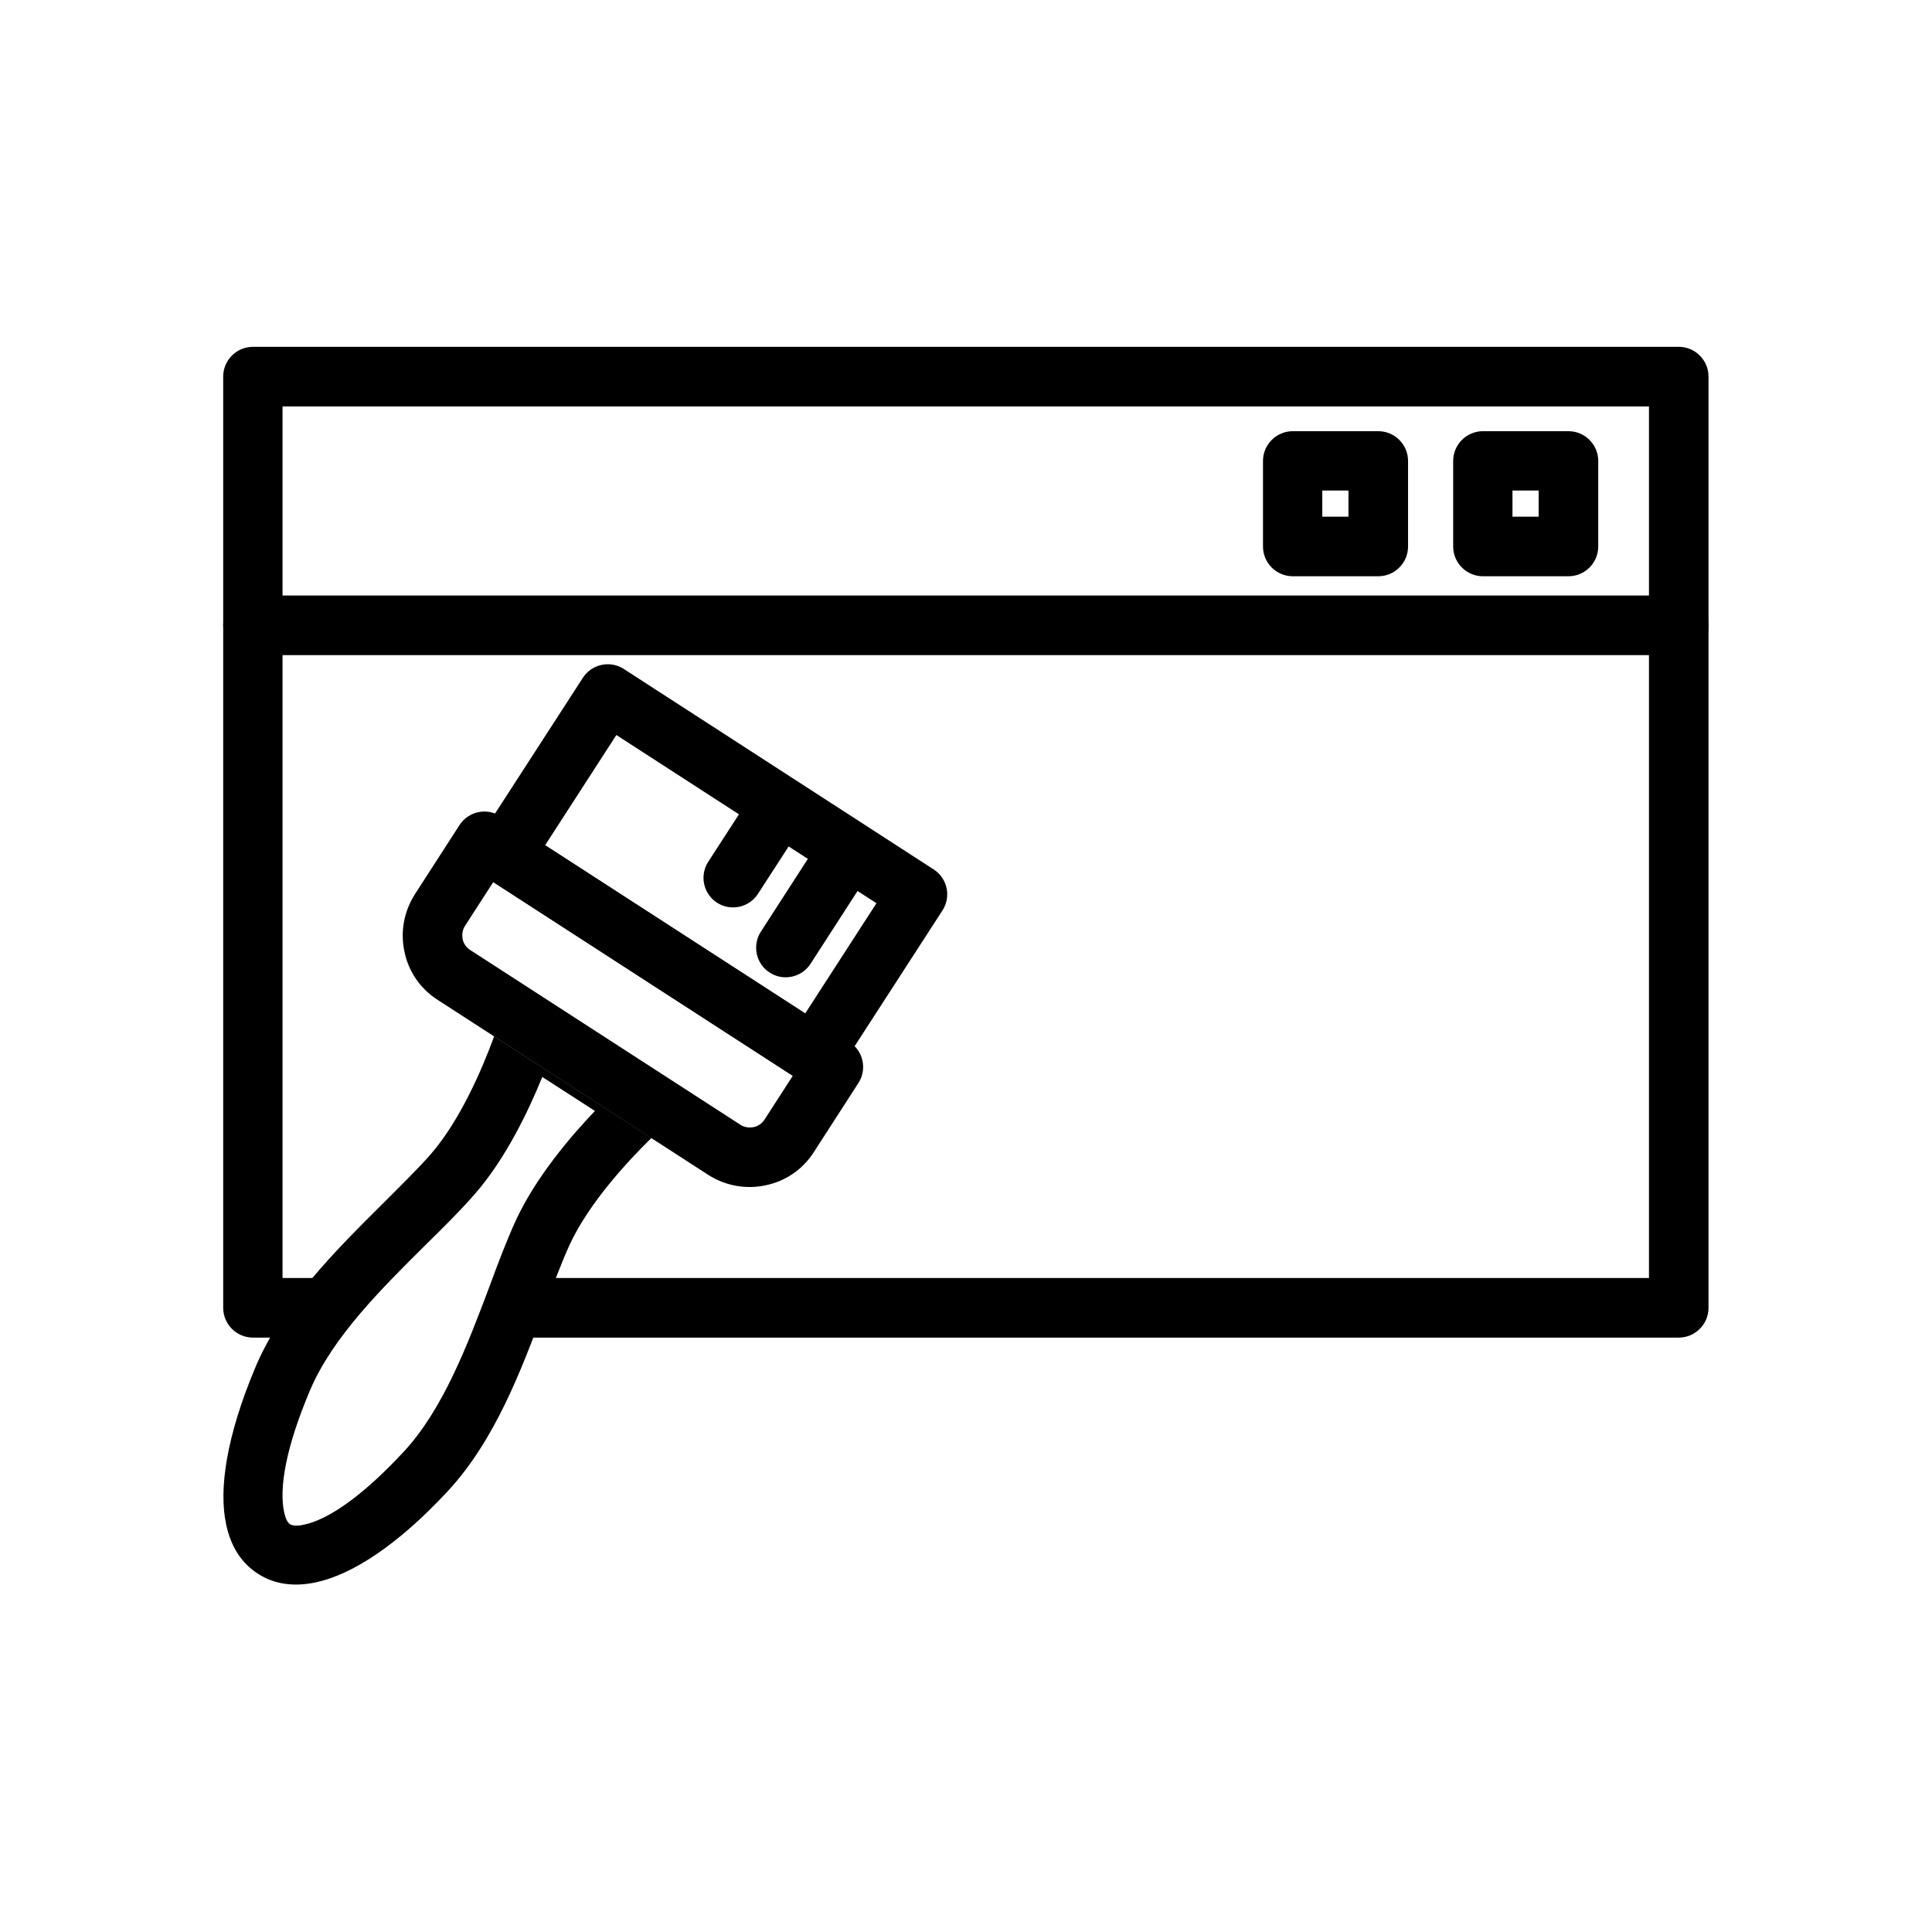
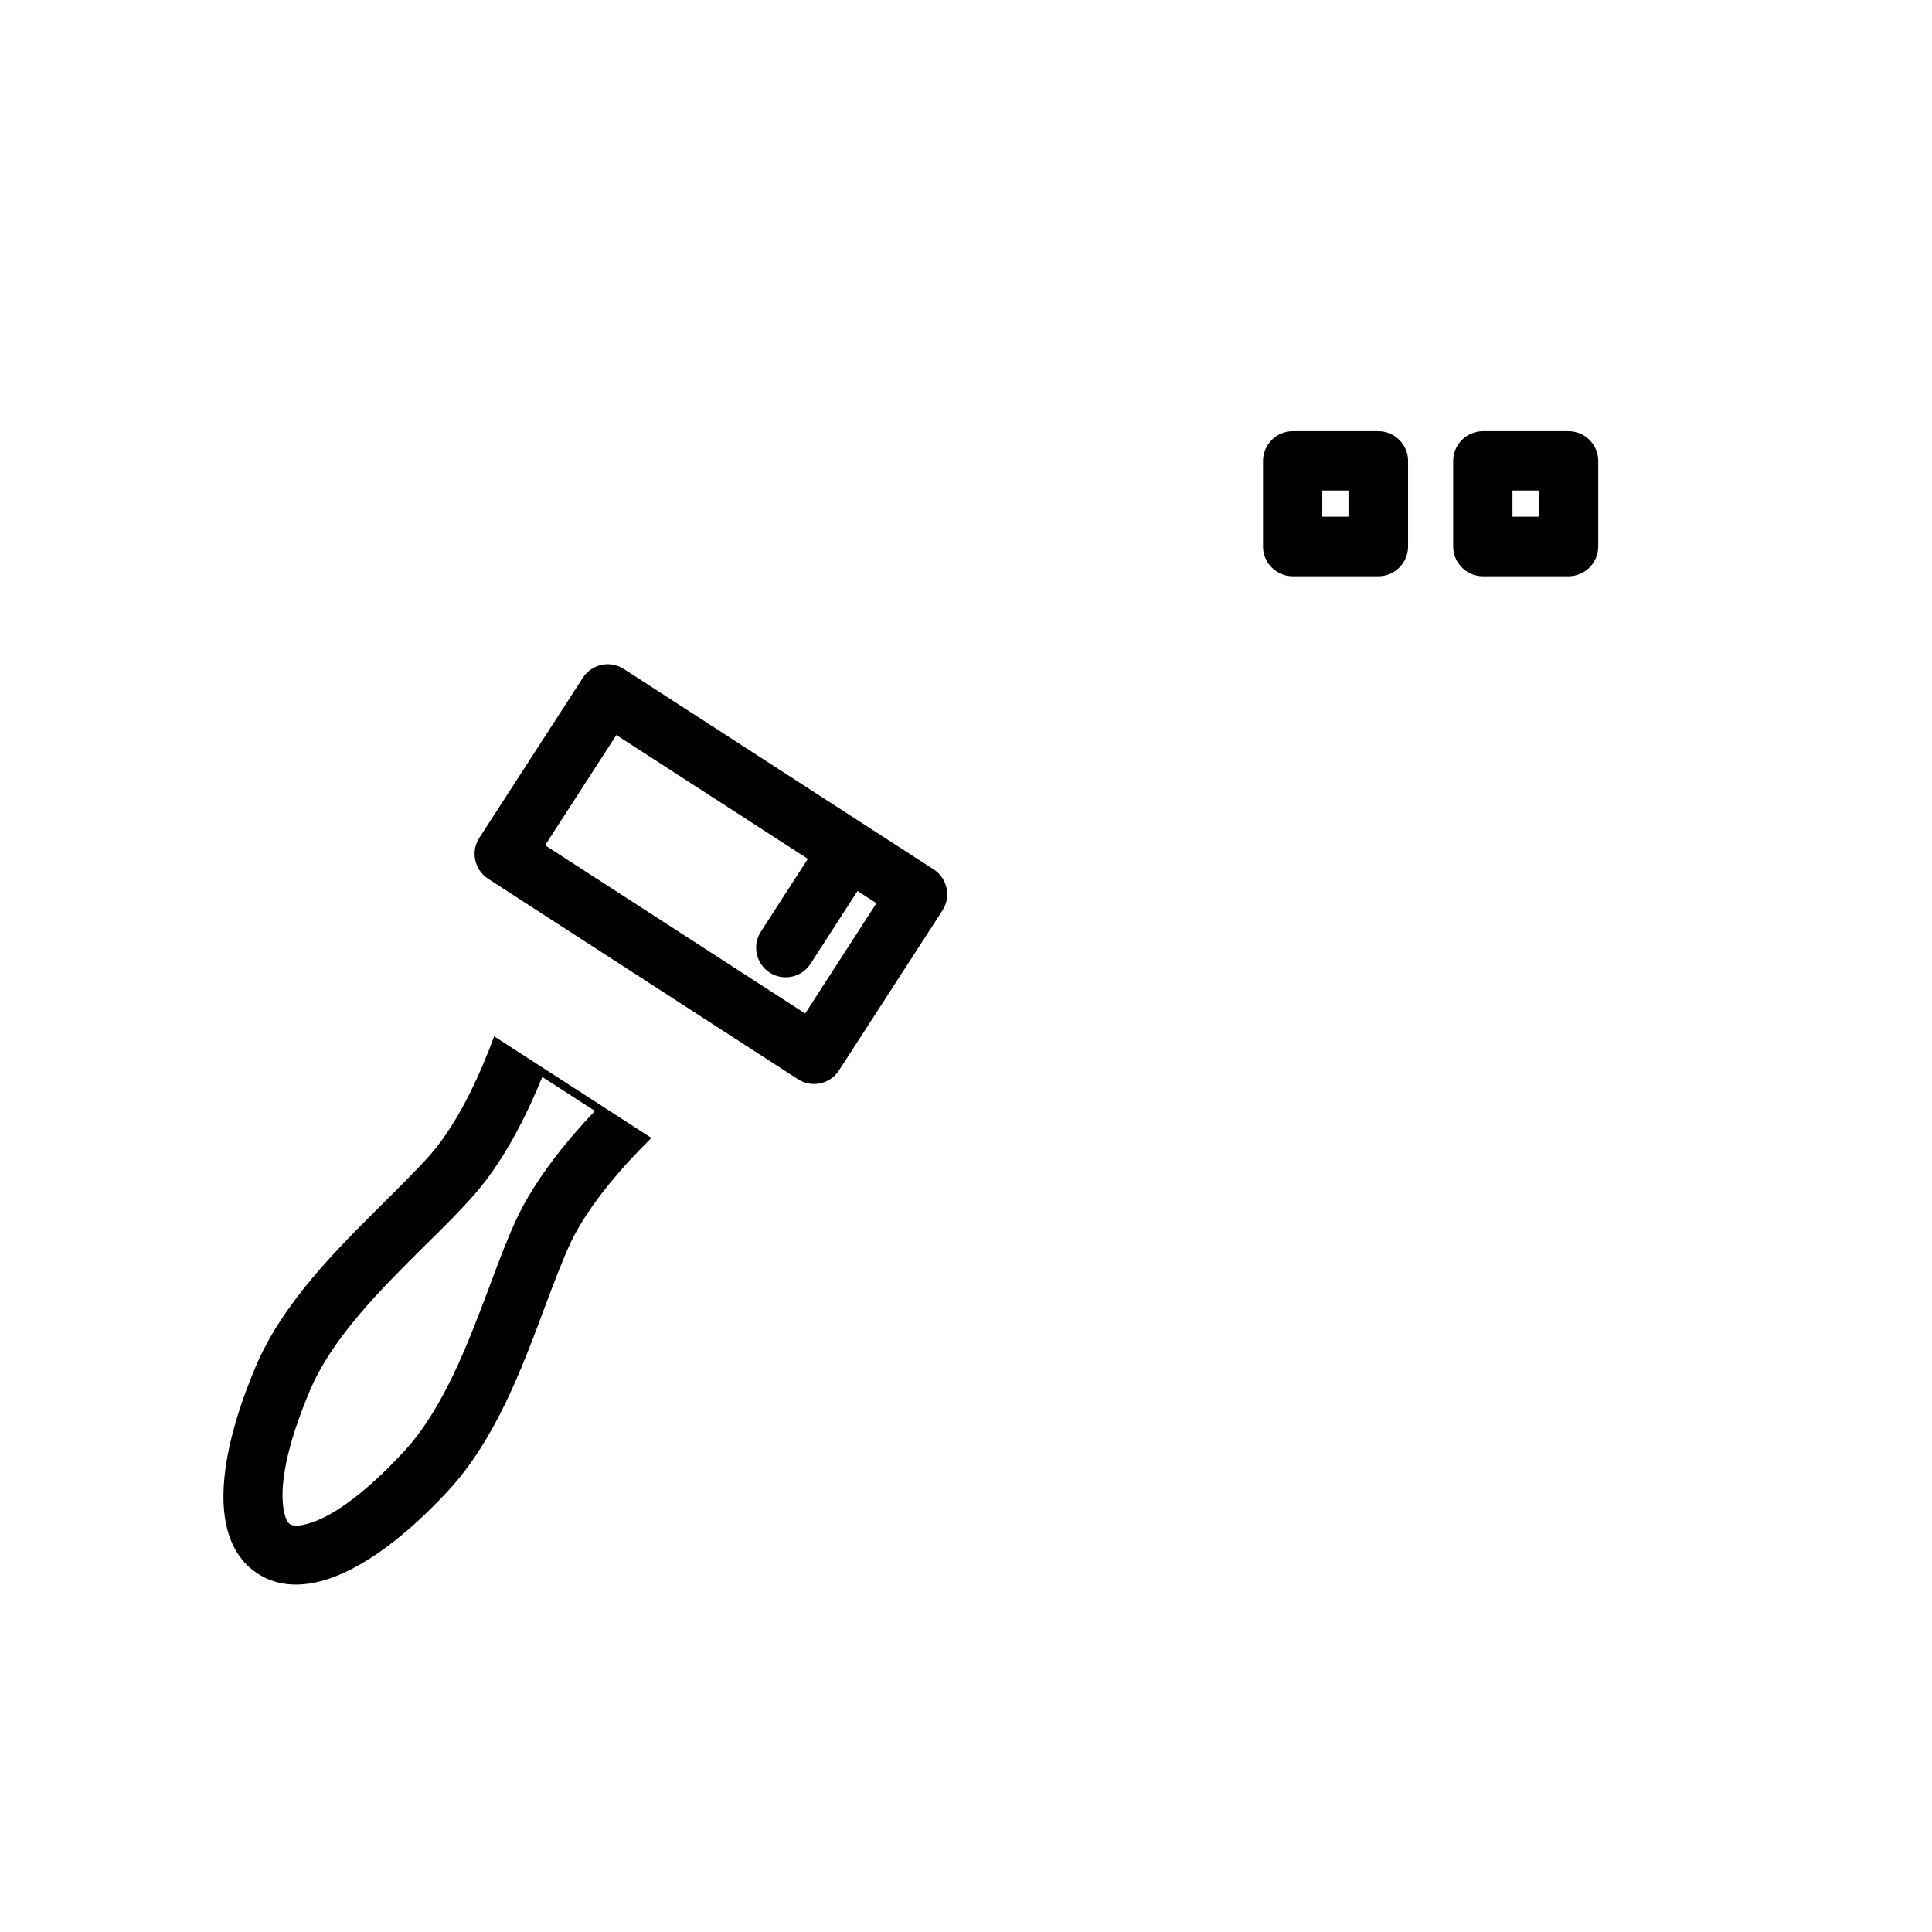
<svg xmlns="http://www.w3.org/2000/svg" fill="#000000" width="800px" height="800px" version="1.1" viewBox="144 144 512 512">
  <g>
-     <path d="m228.68 482.69c4.356 0 7.894 3.543 7.894 7.894 0 4.356-3.543 7.894-7.894 7.894h-17.637c-4.356 0-7.894-3.543-7.894-7.894v-246.78c0-4.356 3.543-7.894 7.894-7.894h377.84c4.356 0 7.894 3.543 7.894 7.894v246.78c0 4.356-3.543 7.894-7.894 7.894h-307.73c-4.356 0-7.894-3.543-7.894-7.894 0-4.356 3.543-7.894 7.894-7.894h299.84v-230.98h-362.12v230.98z" />
-     <path d="m211.04 317.61c-4.356 0-7.894-3.543-7.894-7.894 0-4.356 3.543-7.894 7.894-7.894h377.84c4.356 0 7.894 3.543 7.894 7.894 0 4.356-3.543 7.894-7.894 7.894z" />
    <path d="m486.6 258.27h22.656c4.356 0 7.894 3.543 7.894 7.894v22.656c0 4.356-3.543 7.894-7.894 7.894h-22.656c-4.356 0-7.894-3.543-7.894-7.894v-22.656c0-4.356 3.543-7.894 7.894-7.894zm14.758 15.719h-6.938v6.938h6.938z" />
    <path d="m537 258.27h22.656c4.356 0 7.894 3.543 7.894 7.894v22.656c0 4.356-3.543 7.894-7.894 7.894h-22.656c-4.356 0-7.894-3.543-7.894-7.894v-22.656c0-4.356 3.543-7.894 7.894-7.894zm14.758 15.719h-6.938v6.938h6.938z" />
    <path d="m301.66 438.41-13.949-9.004c-3.543 8.707-9.594 21.547-17.859 30.996-3.91 4.5-8.488 9.004-13.285 13.727-11.438 11.363-24.426 24.207-30.402 38.301-6.348 14.98-8.266 25.828-6.863 32.324 0.367 1.699 0.887 2.731 1.551 3.172 0.664 0.441 1.918 0.516 3.617 0.148 6.492-1.328 15.645-7.602 26.641-19.48 10.406-11.289 16.824-28.34 22.508-43.391 2.363-6.422 4.648-12.473 7.086-17.785 5.238-11.363 14.465-22.211 20.957-29.004zm14.98 7.16-0.59 0.59c-5.461 5.387-15.941 16.531-21.105 27.746-2.215 4.871-4.356 10.625-6.641 16.68-6.125 16.457-13.137 35.129-25.68 48.633-13.285 14.316-25.461 22.141-34.98 24.133-5.902 1.254-11.07 0.441-15.277-2.289-4.281-2.731-7.16-7.086-8.414-12.988-2.066-9.371 0.074-23.543 7.75-41.77 7.16-16.973 21.328-30.996 33.801-43.391 4.648-4.648 9.078-9.004 12.547-12.914 8.117-9.297 13.949-23.395 16.605-30.551 0.074-0.297 0.223-0.59 0.297-0.812l41.695 26.938z" />
-     <path d="m354.06 429.04-79.332-51.289-7.527 11.66c-0.664 1.031-0.812 2.289-0.59 3.469 0.223 1.18 0.961 2.215 1.992 2.879l71.656 46.344c1.031 0.664 2.289 0.812 3.469 0.59 1.18-0.223 2.215-0.961 2.879-1.992l7.527-11.66zm-77.414-68.703 92.539 59.848c3.617 2.363 4.648 7.231 2.289 10.848l-11.809 18.301c-3.027 4.723-7.676 7.75-12.766 8.781-5.094 1.105-10.555 0.223-15.277-2.805l-71.656-46.344c-4.723-3.027-7.75-7.676-8.781-12.766-1.105-5.094-0.223-10.555 2.805-15.277l11.809-18.301c2.363-3.617 7.231-4.648 10.848-2.289z" />
    <path d="m355.46 430-82.137-53.133c-3.617-2.363-4.648-7.231-2.289-10.848l27.453-42.434c2.363-3.617 7.231-4.648 10.848-2.289l82.137 53.133c3.617 2.363 4.648 7.231 2.289 10.848l-27.453 42.434c-2.363 3.617-7.231 4.648-10.848 2.289zm-67.008-61.988 68.926 44.574 18.891-29.223-68.926-44.574z" />
    <path d="m361.37 366.53c2.363-3.617 7.231-4.648 10.848-2.289 3.617 2.363 4.648 7.231 2.289 10.848l-15.719 24.352c-2.363 3.617-7.231 4.648-10.848 2.289-3.617-2.363-4.648-7.231-2.289-10.848z" />
-     <path d="m342.55 355.61c2.363-3.617 7.231-4.648 10.848-2.289 3.617 2.363 4.648 7.231 2.289 10.848l-10.848 16.75c-2.363 3.617-7.231 4.648-10.848 2.289-3.617-2.363-4.648-7.231-2.289-10.848z" />
  </g>
</svg>